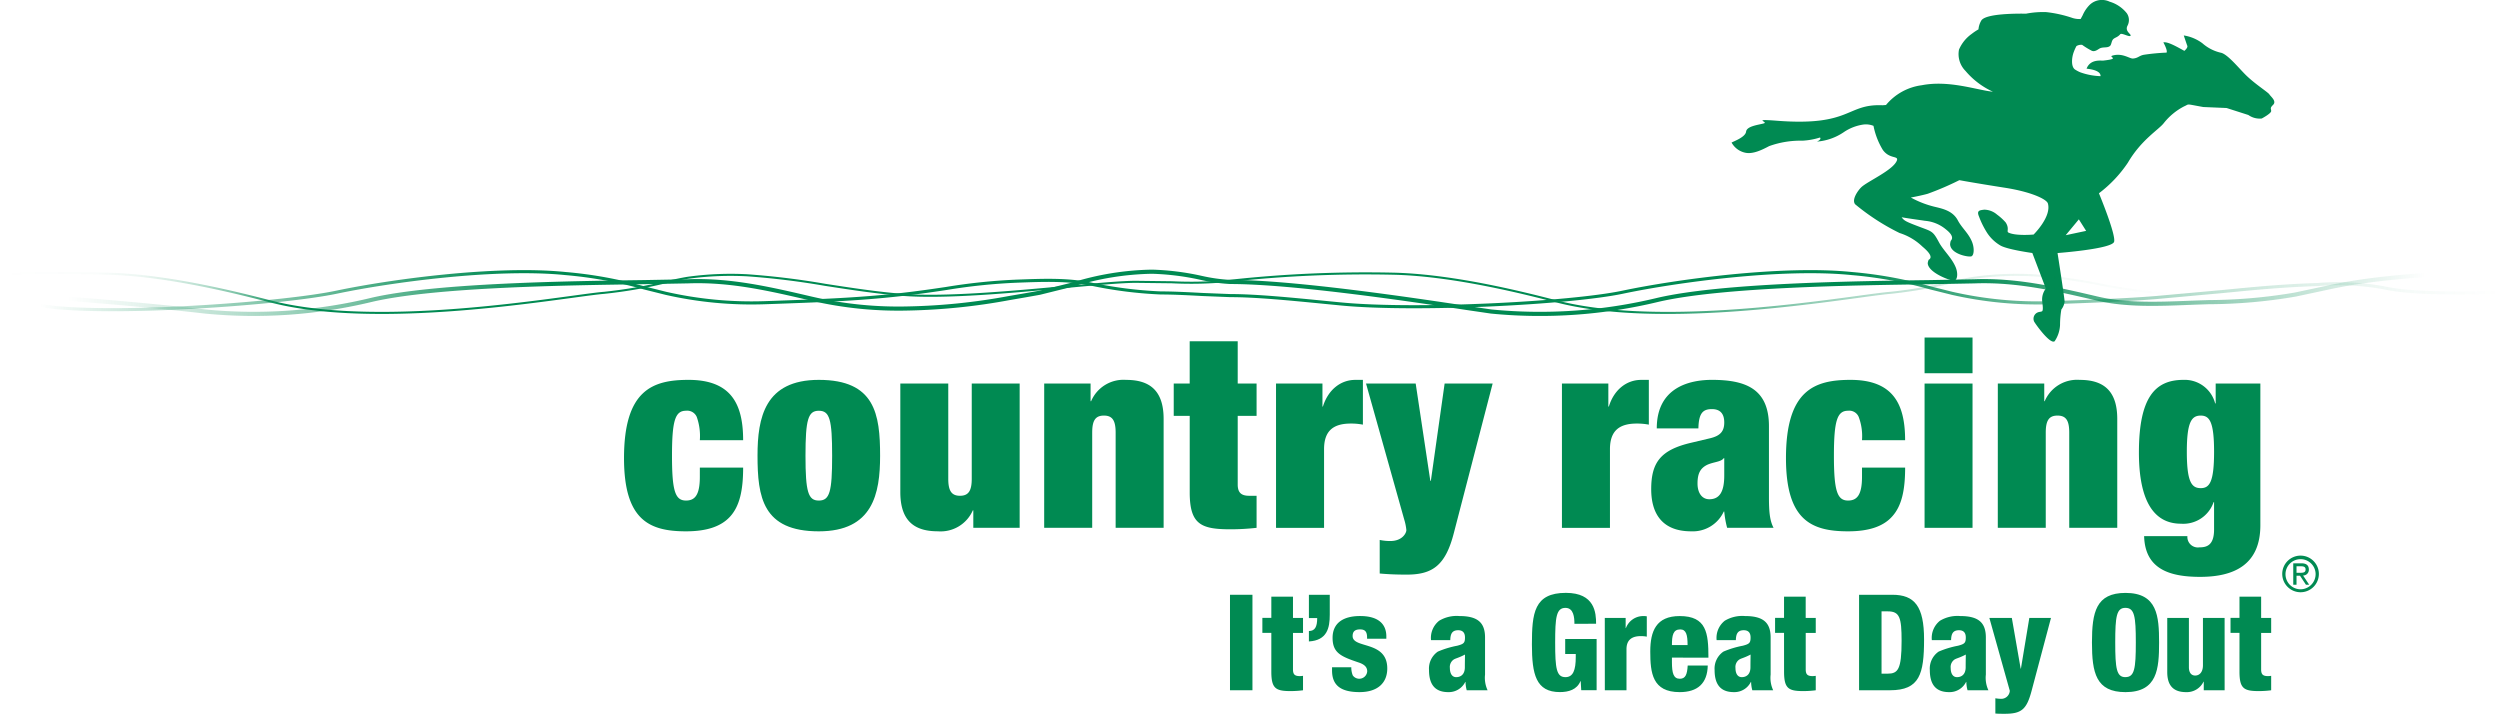
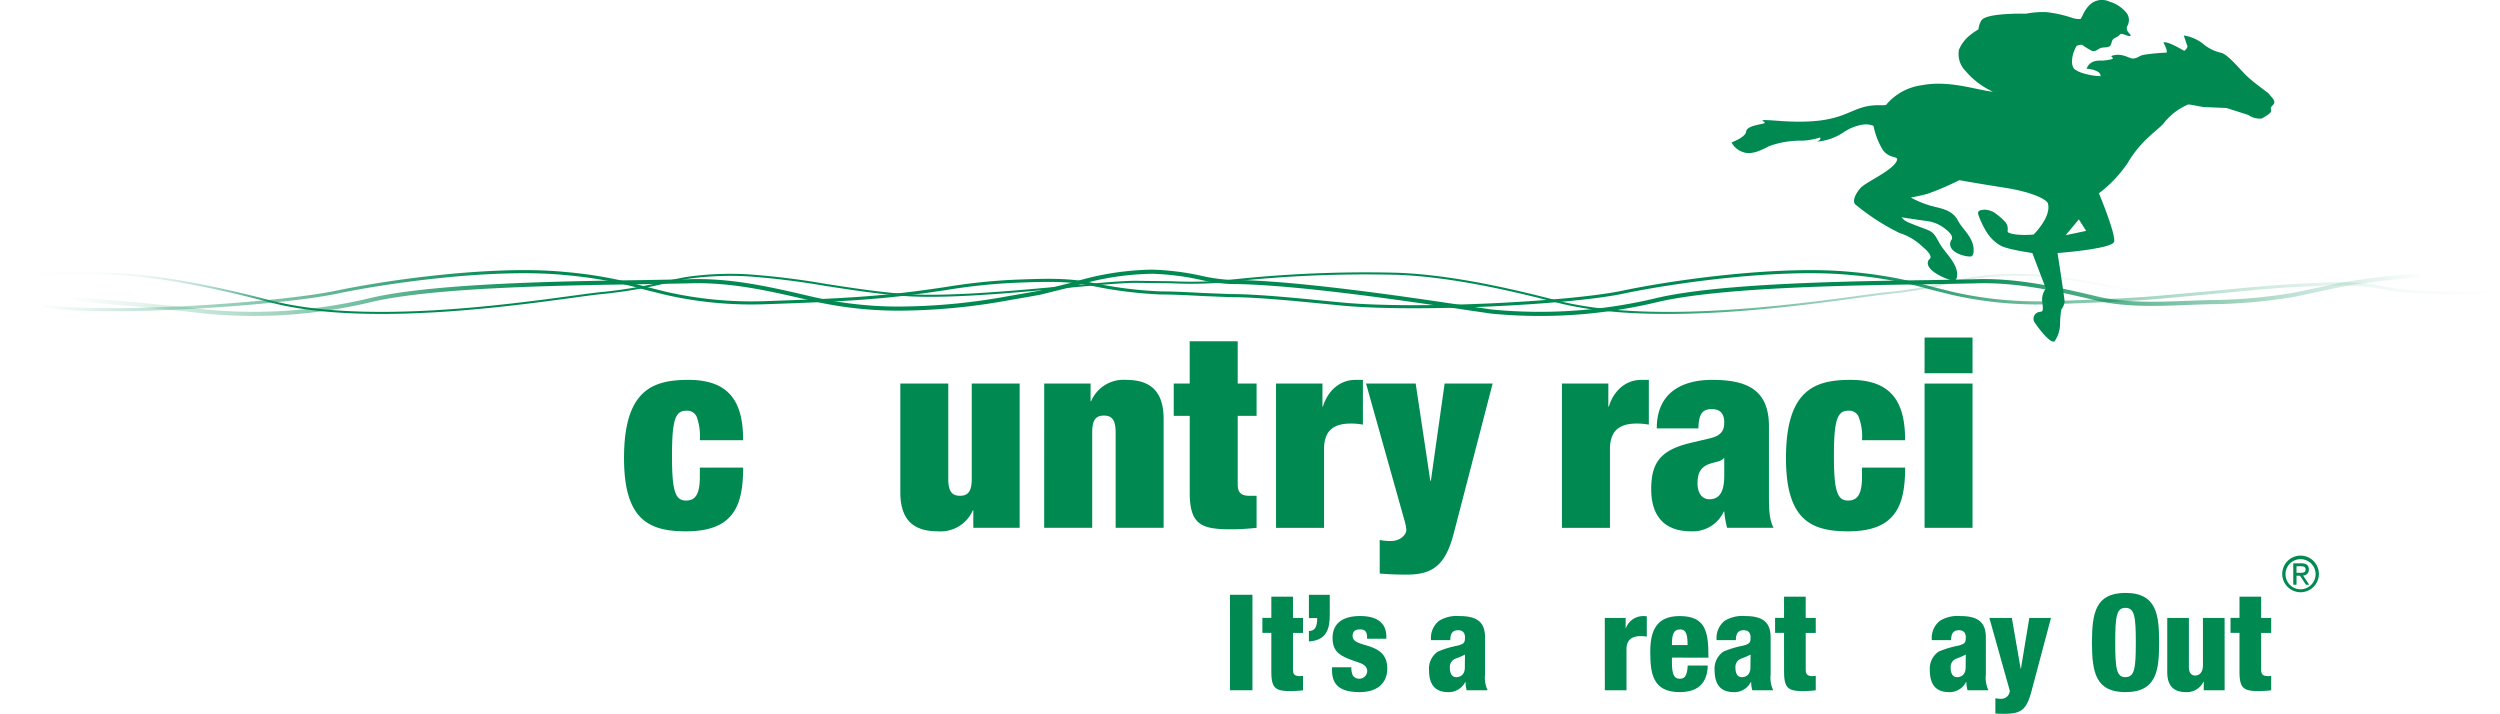
<svg xmlns="http://www.w3.org/2000/svg" id="Layer_1" data-name="Layer 1" viewBox="0 0 416.494 118.915">
  <defs>
    <style>.cls-1{fill:#008a52;}.cls-2{fill:url(#linear-gradient);}.cls-3{fill:url(#linear-gradient-2);}.cls-4{fill:url(#linear-gradient-3);}</style>
    <linearGradient id="linear-gradient" y1="48.427" x2="416.494" y2="48.427" gradientUnits="userSpaceOnUse">
      <stop offset="0.016" stop-color="#008a52" stop-opacity="0" />
      <stop offset="0.096" stop-color="#008a52" stop-opacity="0.434" />
      <stop offset="0.206" stop-color="#008a52" />
      <stop offset="0.741" stop-color="#008a52" />
      <stop offset="0.76" stop-color="#008a52" stop-opacity="0.875" />
      <stop offset="0.814" stop-color="#008a52" stop-opacity="0.563" />
      <stop offset="0.867" stop-color="#008a52" stop-opacity="0.318" />
      <stop offset="0.916" stop-color="#008a52" stop-opacity="0.143" />
      <stop offset="0.962" stop-color="#008a52" stop-opacity="0.037" />
      <stop offset="1" stop-color="#008a52" stop-opacity="0" />
    </linearGradient>
    <linearGradient id="linear-gradient-2" y1="48.803" x2="364.699" y2="48.803" gradientUnits="userSpaceOnUse">
      <stop offset="0" stop-color="#008a52" stop-opacity="0" />
      <stop offset="0.043" stop-color="#008a52" stop-opacity="0.016" />
      <stop offset="0.064" stop-color="#008a52" stop-opacity="0.071" />
      <stop offset="0.08" stop-color="#008a52" stop-opacity="0.166" />
      <stop offset="0.094" stop-color="#008a52" stop-opacity="0.301" />
      <stop offset="0.106" stop-color="#008a52" stop-opacity="0.475" />
      <stop offset="0.117" stop-color="#008a52" stop-opacity="0.691" />
      <stop offset="0.127" stop-color="#008a52" stop-opacity="0.941" />
      <stop offset="0.129" stop-color="#008a52" />
      <stop offset="0.741" stop-color="#008a52" />
      <stop offset="0.742" stop-color="#008a52" stop-opacity="0.992" />
      <stop offset="0.783" stop-color="#008a52" stop-opacity="0.69" />
      <stop offset="0.825" stop-color="#008a52" stop-opacity="0.441" />
      <stop offset="0.867" stop-color="#008a52" stop-opacity="0.247" />
      <stop offset="0.909" stop-color="#008a52" stop-opacity="0.109" />
      <stop offset="0.953" stop-color="#008a52" stop-opacity="0.027" />
      <stop offset="1" stop-color="#008a52" stop-opacity="0" />
    </linearGradient>
    <linearGradient id="linear-gradient-3" y1="48.754" x2="416.494" y2="48.754" gradientUnits="userSpaceOnUse">
      <stop offset="0.027" stop-color="#008a52" stop-opacity="0" />
      <stop offset="0.056" stop-color="#008a52" stop-opacity="0.101" />
      <stop offset="0.112" stop-color="#008a52" stop-opacity="0.368" />
      <stop offset="0.187" stop-color="#008a52" stop-opacity="0.795" />
      <stop offset="0.22" stop-color="#008a52" />
      <stop offset="0.784" stop-color="#008a52" />
      <stop offset="0.811" stop-color="#008a52" stop-opacity="0.838" />
      <stop offset="0.92" stop-color="#008a52" stop-opacity="0.238" />
      <stop offset="0.97" stop-color="#008a52" stop-opacity="0" />
    </linearGradient>
  </defs>
  <title>CountryRacing</title>
  <path class="cls-1" d="M378.068,15.719c-.28-.412-2.621-1.852-4.189-3.492-1.263-1.311-2.776-3.117-3.813-3.426a7,7,0,0,1-3.155-1.595,6.935,6.935,0,0,0-3.1-1.3s.454,1.375.585,1.711c.148.346-.487.856-.487.856-1.2-.65-2.783-1.586-3.5-1.407,0,0,.748,1.314.537,1.7a34.387,34.387,0,0,0-3.822.366c-.79.168-.926.555-1.776.619C354.8,9.8,353.632,8.8,352,9.242c-.973.267,1.469.513-1.608.852-.378.034-2.161-.282-2.773,1.347.553.065,2.344.268,2.327,1.221v.026a10.961,10.961,0,0,1-3.358-.635,5.43,5.43,0,0,1-.858-.449c-.719-.424-.624-1.986-.222-3a7.094,7.094,0,0,1,.425-.929,1.544,1.544,0,0,1,.94-.207,12.645,12.645,0,0,0,1.633,1c.565.217,1.079-.314,1.4-.446.6-.225,1.245,0,1.648-.4.232-.252.207-.8.51-1.1.281-.275.743-.315,1.164-.82.238-.276,1.49.513,1.708.258s-1.011-.712-.492-1.695a1.989,1.989,0,0,0-.12-2.054A5.734,5.734,0,0,0,351.445.275a2.952,2.952,0,0,0-3.327.552,5.622,5.622,0,0,0-1.152,1.718c-.093.186-.213.392-.338.622A3.853,3.853,0,0,1,345.289,3a20.39,20.39,0,0,0-4.425-.986,15.3,15.3,0,0,0-3.316.262c-1.477-.014-6.856-.05-7.494,1.191a3.481,3.481,0,0,0-.446,1.425,9.688,9.688,0,0,0-1.146.769,6.147,6.147,0,0,0-2.1,2.609,3.971,3.971,0,0,0,1.09,3.552,13.1,13.1,0,0,0,4.566,3.458c-2.638-.251-7.275-1.974-11.859-1.08a9.294,9.294,0,0,0-5.954,3.291c-.2.019-.4.034-.592.045-6.069-.26-5.15,3.542-17.567,2.579-4.358-.338-1.317.2-2.213.448s-2.828.446-2.939,1.369-2.046,1.6-2.417,1.819a3.4,3.4,0,0,0,2.227,1.679c1.271.312,2.829-.448,4.025-1.084a15.3,15.3,0,0,1,5.55-.907,11.7,11.7,0,0,0,2.928-.532c.315.351-.511.683-.511.683a9.2,9.2,0,0,0,4.44-1.549,7.762,7.762,0,0,1,3.284-1.29,3.353,3.353,0,0,1,1.7.216,12.265,12.265,0,0,0,1.543,3.993c1.116,1.574,2.644.942,2.362,1.756-.556,1.6-4.879,3.479-5.922,4.465-.493.464-1.674,2.032-1.047,2.844a37.267,37.267,0,0,0,7.408,4.794,9.641,9.641,0,0,1,3.776,2.234c.406.356,2.072,1.7,1.071,2.227a1.968,1.968,0,0,0-.155.55c.041,1.611,3.869,2.991,4.384,2.929.552-.064.7-1.164.284-2.207-.636-1.583-2.027-2.765-2.8-4.192-.96-1.795-1.138-1.787-2.953-2.466-2.56-.965-2.843-1.106-3.26-1.7,1.575.276,3.3.494,3.9.592a6.22,6.22,0,0,1,3.327,1.311c.335.276,1.7,1.257.951,2.022a2.567,2.567,0,0,0-.107.6c.11,1.64,3.155,2.167,3.563,1.979.435-.2.486-1.35.124-2.316-.56-1.483-1.707-2.364-2.385-3.643-.836-1.6-2.469-1.953-3.887-2.293a16.066,16.066,0,0,1-3.954-1.537c1.073-.2,2.143-.442,2.8-.624a48.984,48.984,0,0,0,5.282-2.27s2.465.461,7.562,1.259c4.43.687,6.971,1.911,7.186,2.621.639,2.222-2.38,5.178-2.38,5.178s-2.939.274-4.176-.321c-.394-.188.2-.639-.474-1.69a8.889,8.889,0,0,0-1.451-1.319,3.316,3.316,0,0,0-2.126-.813c-.73.093-1.3.125-.878,1.121a14.34,14.34,0,0,0,1.409,2.816,6.718,6.718,0,0,0,2.169,2.034c1.182.684,5.315,1.248,5.315,1.248l2.253,5.926a2.959,2.959,0,0,0-.616,2.02c.058.624.25,1.669-.053,1.782-.285.1-.4.055-.693.173a1.137,1.137,0,0,0-.6,1.5c.063.2,2.662,3.9,3.427,3.3a5.223,5.223,0,0,0,.9-2.721,15.253,15.253,0,0,1,.219-2.568,2.647,2.647,0,0,0,.539-1.321c-.008-.612-1.174-8.083-1.174-8.083s9.072-.678,9.422-1.877c.335-1.2-2.527-8.08-2.527-8.08a21.121,21.121,0,0,0,4.822-5.1c2.239-3.83,5.153-5.5,5.991-6.6a10.359,10.359,0,0,1,3.37-2.776c.971-.417.121-.441,3.193.105l3.889.165,3.626,1.162a3.267,3.267,0,0,0,2.234.586s1.57-.827,1.57-1.243-.261-.46.316-1.027C379.323,16.853,378.338,16.132,378.068,15.719ZM344.141,39.185l2.189-2.641,1.215,1.919Z" />
  <path class="cls-1" d="M116.593,73.331a9.539,9.539,0,0,0-.512-3.862,1.727,1.727,0,0,0-1.789-1.041c-1.8,0-2.339,1.6-2.339,7.5s.537,7.462,2.339,7.462c1.476,0,2.3-.923,2.3-3.951V77.9h7.213c0,3.764-.577,6.382-2.139,8.125s-4.04,2.493-7.375,2.493c-6.122,0-10.331-1.868-10.331-12.191,0-11.351,4.759-13.042,10.745-13.042,7.1,0,9.1,4.024,9.1,10.046Z" />
-   <path class="cls-1" d="M134.193,75.931c0-6.076.446-7.5,2.22-7.5,1.807,0,2.219,1.428,2.219,7.5,0,6.032-.413,7.462-2.219,7.462C134.639,83.394,134.193,81.963,134.193,75.931Zm12.43,0c0-6.927-.846-12.646-10.21-12.646-9.006,0-10.211,6.3-10.211,12.614,0,6.907.842,12.62,10.211,12.62C145.421,88.519,146.623,82.252,146.623,75.931Z" />
  <path class="cls-1" d="M149.991,63.9h7.988V79.762c0,1.984.531,2.833,1.957,2.833s1.954-.849,1.954-2.833V63.9h7.983V87.935h-7.722v-2.92h-.077a5.852,5.852,0,0,1-5.81,3.5c-3.519,0-6.273-1.353-6.273-6.518Z" />
  <path class="cls-1" d="M173.962,63.9h7.727v2.936h.088a5.855,5.855,0,0,1,5.811-3.549c3.517,0,6.269,1.372,6.269,6.5V87.935h-7.994V72.075c0-2.009-.532-2.84-1.95-2.84-1.438,0-1.955.831-1.955,2.84V87.935h-8Z" />
  <path class="cls-1" d="M195.541,63.9H198.2V56.85h8V63.9h3.143v5.379H206.2V80.719c0,1.367.61,1.876,1.908,1.876h1.235v5.339a39.021,39.021,0,0,1-4.339.245c-4.9,0-6.8-.8-6.8-6.139V69.277h-2.664Z" />
  <path class="cls-1" d="M212.582,63.9h7.736v3.833h.075c.9-2.887,3.03-4.445,5.387-4.445h1.277v7.456a10.418,10.418,0,0,0-2-.181c-2.844,0-4.472,1.122-4.472,4.275v13.1h-8Z" />
  <path class="cls-1" d="M229.856,89.955a8.5,8.5,0,0,0,1.773.178c1.986,0,2.668-1.318,2.668-1.826a8.766,8.766,0,0,0-.362-1.775L227.578,63.9h8.272l2.438,16.2h.091l2.292-16.2h8L242.225,88.73c-1.4,5.5-3.579,7-7.886,7-1.695,0-3.157-.065-4.483-.185Z" />
  <path class="cls-1" d="M260.215,63.9h7.731v3.833h.085c.882-2.887,3.024-4.445,5.378-4.445h1.283v7.456a10.577,10.577,0,0,0-2-.181c-2.842,0-4.477,1.122-4.477,4.275v13.1h-8Z" />
  <path class="cls-1" d="M284.764,83.174c-1.2,0-1.961-1.031-1.961-2.618,0-1.6.411-2.54,1.648-3.137,1.161-.5,2.256-.455,2.725-1.092h.081v2.885C287.257,81.838,286.533,83.174,284.764,83.174Zm10.709,4.761c-.69-1.284-.77-2.97-.77-5.217V71c0-6.25-3.914-7.716-9.5-7.716-3.629,0-9.189,1.19-9.189,8.087h6.936c.056-2.546.747-3.215,2.253-3.215,1.371,0,2.054.761,2.054,2.223s-.639,2.224-2.366,2.636l-3.147.746c-5.1,1.194-6.656,3.293-6.656,7.739,0,4.093,1.858,7.017,6.656,7.017a5.683,5.683,0,0,0,5.432-3.293h.081a16.173,16.173,0,0,0,.479,2.709Z" />
  <path class="cls-1" d="M310.206,73.331a9.111,9.111,0,0,0-.547-3.862,1.7,1.7,0,0,0-1.775-1.041c-1.794,0-2.358,1.6-2.358,7.5s.564,7.462,2.358,7.462c1.479,0,2.322-.923,2.322-3.951V77.9h7.185c0,3.764-.572,6.382-2.146,8.125-1.533,1.744-4.03,2.493-7.361,2.493-6.132,0-10.345-1.868-10.345-12.191,0-11.351,4.755-13.042,10.749-13.042,7.1,0,9.1,4.024,9.1,10.046Z" />
  <path class="cls-1" d="M320.629,63.9h7.99V87.935h-7.99Zm0-7.669h7.99v5.949h-7.99Z" />
-   <path class="cls-1" d="M332.833,63.9h7.735v2.936h.076a5.856,5.856,0,0,1,5.817-3.549c3.513,0,6.269,1.372,6.269,6.5V87.935h-8V72.075c0-2.009-.526-2.84-1.956-2.84s-1.956.831-1.956,2.84V87.935h-7.99Z" />
-   <path class="cls-1" d="M364.32,75.262c0-5.005.807-6.026,2.317-6.026,1.462,0,2.223,1.021,2.223,6.026,0,5.061-.761,6.061-2.223,6.061C365.127,81.322,364.32,80.323,364.32,75.262Zm4.807-8.055h-.088a5.239,5.239,0,0,0-5.295-3.921c-4.657,0-7.406,2.845-7.406,12.1,0,10,3.823,11.863,7.02,11.863a5.328,5.328,0,0,0,5.42-3.59h.081v4.561c0,2.659-1.253,2.969-2.453,2.969a1.75,1.75,0,0,1-1.991-1.869h-7.209c.151,5.46,4.189,6.784,9.334,6.784,5.648,0,10.031-2.019,10.031-8.6V63.9h-7.445Z" />
  <path class="cls-2" d="M416.494,48.426c-12.952.407-17.211-.277-19.3-.733a42.756,42.756,0,0,0-11.078-.547l-.74.026c-5.48.2-9.666.61-14.967,1.128L359.127,49.32c-5.129.412-10.378.6-15.454.78l-2.062.072a64.052,64.052,0,0,1-16.341-1.557l-3.6-.9a70.089,70.089,0,0,0-13.164-2.4c-11.6-1.179-29.228,1.219-38.247,3.117-8.677,1.826-34.334,3.147-46.779,1.955l-3.009-.293c-5.53-.542-11.249-1.105-15.518-1.105l-4.622-.185c-2.247-.12-4.793-.258-6.976-.258a69.84,69.84,0,0,1-11.41-1.44c-3.867-.843-8.065-.687-12.127-.536l-.471.016a96.9,96.9,0,0,0-11.765,1.225c-3.375.5-7.2,1.066-12.736,1.51-5.127.411-10.373.6-15.45.78l-2.064.072a64.059,64.059,0,0,1-16.341-1.557l-3.6-.9a70.055,70.055,0,0,0-13.163-2.4C82.632,44.136,65,46.534,55.982,48.432c-8.621,1.815-34.475,3.72-46.779,2.541a57.646,57.646,0,0,1-8.5-1.59L0,49.214v.532l.58.14a58.2,58.2,0,0,0,8.574,1.6c12.344,1.182,38.285-.73,46.934-2.549,8.989-1.892,26.549-4.282,38.087-3.108a69.5,69.5,0,0,1,13.08,2.387l3.631.906a64.535,64.535,0,0,0,16.467,1.567l2.061-.073c5.081-.182,10.336-.368,15.474-.782,5.555-.444,9.389-1.012,12.77-1.515A96.639,96.639,0,0,1,169.366,47.1l.472-.018c4.03-.148,8.2-.3,12,.526a70.417,70.417,0,0,0,11.521,1.452c2.169,0,4.708.136,6.947.257l4.65.187c4.246,0,9.95.56,15.468,1.1l3.01.294c12.483,1.2,38.225-.129,46.935-1.963,8.989-1.892,26.551-4.282,38.088-3.108a69.485,69.485,0,0,1,13.08,2.387l3.632.906a64.5,64.5,0,0,0,16.464,1.567l2.062-.073c5.081-.182,10.336-.368,15.477-.782l11.3-1.023c5.292-.516,9.473-.924,14.938-1.124l.74-.027a42.4,42.4,0,0,1,10.947.536c2.1.459,6.389,1.148,19.405.74Z" />
  <path class="cls-3" d="M338.782,45.692a52.37,52.37,0,0,0-9.565.366c-.947.114-2.43.438-4.145.812a78.172,78.172,0,0,1-10.159,1.744c-1.039.08-2.915.335-5.29.659-11.314,1.537-34.854,4.737-50.189.792-5.048-1.3-16.874-4.344-26.982-4.633a208.323,208.323,0,0,0-27.522,1.174,64.427,64.427,0,0,1-9.67.248l-6.029-.075c-2.39,0-6.731.4-11.756.866-8.928.827-20.038,1.854-27.043,1.306-4.3-.336-8.718-1.018-12.984-1.678a129.624,129.624,0,0,0-12.941-1.582,52.367,52.367,0,0,0-9.567.366c-.945.114-2.43.438-4.148.815a78.651,78.651,0,0,1-10.156,1.741c-1.039.08-2.915.335-5.29.659-11.313,1.537-34.853,4.737-50.19.792-5.05-1.3-16.874-4.344-26.982-4.633-7.123-.2-13.239-.164-18.173.107v.344c4.925-.271,11.039-.31,18.164-.107,10.07.288,21.87,3.326,26.908,4.623,15.4,3.96,38.986.755,50.32-.785,2.37-.324,4.242-.577,5.27-.658a78.819,78.819,0,0,0,10.2-1.748c1.71-.373,3.185-.694,4.118-.808a52.2,52.2,0,0,1,9.507-.363,128.921,128.921,0,0,1,12.9,1.579c4.275.66,8.694,1.344,13.01,1.681,7.034.549,18.16-.481,27.1-1.306,5.018-.465,9.352-.866,11.725-.866l6.024.073a64.217,64.217,0,0,0,9.721-.251,207.942,207.942,0,0,1,27.466-1.169c10.07.288,21.868,3.326,26.906,4.623,15.4,3.96,38.987.755,50.322-.785,2.369-.324,4.241-.577,5.271-.658a78.892,78.892,0,0,0,10.2-1.748c1.708-.373,3.185-.694,4.115-.808a52.221,52.221,0,0,1,9.508-.363A91.115,91.115,0,0,1,349.6,47.51a91.888,91.888,0,0,0,15.089,1.785l.005-.344a91.566,91.566,0,0,1-15.035-1.78A91.517,91.517,0,0,0,338.782,45.692Z" />
  <path class="cls-4" d="M416.494,44.831c-17.918.635-24.507,1.818-29.121,2.828l-5.056,1.077a86.73,86.73,0,0,1-14.37,1.257l-2.288.078-1.238.048c-4.78.185-10.2.394-14.834-.69l-.105-.023c-6.923-1.617-13.462-3.144-20.561-2.883l-7.357.138c-12.981.179-34.7.481-45.38,2.941a83.227,83.227,0,0,1-27.714,1.954l-3.863-.565c-8.662-1.306-28.945-4.363-39.651-4.363a28.39,28.39,0,0,1-4.8-.681,43.58,43.58,0,0,0-8.227-1.027,47.1,47.1,0,0,0-13.258,2.134l-5.577,1.387-2.666.471-2.388.411a102.283,102.283,0,0,1-16.659,1.724,63.489,63.489,0,0,1-16.072-1.619l-.1-.023c-6.925-1.617-13.465-3.144-20.564-2.883l-7.357.138c-12.981.179-34.7.481-45.38,2.941a83.226,83.226,0,0,1-27.713,1.954c-3.5-.419-20.7-2.218-34.191-2.82v.689c13.46.6,30.618,2.4,34.108,2.815A83.947,83.947,0,0,0,62.06,50.271c10.6-2.445,32.281-2.744,45.235-2.924l7.373-.138c7.006-.258,13.5,1.259,20.382,2.865l.1.022a64.28,64.28,0,0,0,16.256,1.638A102.988,102.988,0,0,0,168.176,50l2.359-.406,2.707-.479,5.608-1.394a46.572,46.572,0,0,1,13.08-2.111,43,43,0,0,1,8.1,1.015,28.852,28.852,0,0,0,4.928.692c10.653,0,30.9,3.052,39.549,4.356l3.883.569a83.946,83.946,0,0,0,27.952-1.967c10.6-2.445,32.281-2.744,45.235-2.924l7.371-.138c7.007-.257,13.5,1.259,20.381,2.863l.105.024c4.723,1.106,10.192.9,15.016.707l1.238-.048,2.285-.077a87.294,87.294,0,0,0,14.485-1.27l5.064-1.08c4.591-1,11.137-2.18,28.975-2.812Z" />
  <path class="cls-1" d="M204.913,99.088h3.742v15.906h-3.742Z" />
  <path class="cls-1" d="M211.8,105.437h-1.493v-2.5H211.8V99.4h3.608v3.542h1.671v2.5h-1.671v6.082c0,.847.313,1.114,1.159,1.114a3.95,3.95,0,0,0,.512-.045v2.406a16.21,16.21,0,0,1-2.071.134c-2.5,0-3.208-.446-3.208-3.253Z" />
  <path class="cls-1" d="M221.536,102.408c0,2.228-.445,4.277-3.476,4.456v-1.738c1,0,1.382-.69,1.382-2.161h-1.382V99.088h3.476Z" />
  <path class="cls-1" d="M225.124,111.162a3.459,3.459,0,0,0,.245,1.359,1.329,1.329,0,0,0,2.406-.668c0-.557-.268-1.092-1.381-1.47-2.963-1-4.389-1.582-4.389-4.122,0-2.406,1.692-3.631,4.589-3.631,3.386,0,4.366,1.648,4.366,3.386v.4h-3.208v-.223c0-1.047-.423-1.336-1.181-1.336-.958,0-1.226.468-1.226,1.114,0,2.139,5.771.713,5.771,5.391,0,2.428-1.626,3.943-4.611,3.943-3.23,0-4.59-1.2-4.59-3.609v-.535Z" />
  <path class="cls-1" d="M238.406,106.641a3.644,3.644,0,0,1,1.359-3.23,5.667,5.667,0,0,1,3.363-.78c2.963,0,4.277,1.025,4.277,3.564v6.193a4.907,4.907,0,0,0,.424,2.606h-3.476a5.592,5.592,0,0,1-.2-1.381h-.045a3.063,3.063,0,0,1-2.829,1.693c-2.027,0-3.208-1.069-3.208-3.676a3.429,3.429,0,0,1,1.471-3.075,15.517,15.517,0,0,1,3.229-.98c1.092-.29,1.292-.468,1.292-1.381,0-.735-.334-1.2-1.136-1.2-1,0-1.292.6-1.314,1.649Zm4.188,6.171c.757,0,1.448-.446,1.448-1.649,0-1,.021-1.626.021-2.116-1.136.6-1.626.624-1.96.891a1.49,1.49,0,0,0-.557,1.337C241.548,112.232,241.926,112.811,242.595,112.811Z" />
-   <path class="cls-1" d="M262.294,103.922c0-1.024-.111-2.651-1.493-2.651-1.537,0-1.715,1.56-1.715,5.792,0,4.344.223,5.748,1.715,5.748,1.27,0,1.716-1.159,1.716-3.342v-.512h-1.76v-2.5h5.235v8.532H263.43l-.089-1.515H263.3c-.579,1.426-1.982,1.827-3.431,1.827-3.987,0-4.656-2.963-4.656-7.931,0-5.213.356-8.6,5.659-8.6,4.834,0,5.034,3.342,5.034,5.146Z" />
  <path class="cls-1" d="M267.354,102.942h3.475v1.693h.045a3.073,3.073,0,0,1,2.9-2,2.749,2.749,0,0,1,.579.044v3.386a5.121,5.121,0,0,0-1-.089c-1.448,0-2.384.6-2.384,2.183v6.839h-3.608Z" />
  <path class="cls-1" d="M278.54,109.559v.735c0,1.872.267,2.785,1.313,2.785.937,0,1.226-.69,1.314-2.206h3.342c-.066,2.985-1.692,4.434-4.678,4.434-4.545,0-4.9-3.186-4.9-6.772,0-3.386.98-5.9,4.9-5.9,4.478,0,4.789,2.829,4.789,6.929Zm2.606-2.094c0-1.693-.223-2.606-1.226-2.606-1.181,0-1.381.98-1.381,2.606Z" />
  <path class="cls-1" d="M285.984,106.641a3.644,3.644,0,0,1,1.359-3.23,5.667,5.667,0,0,1,3.363-.78c2.963,0,4.277,1.025,4.277,3.564v6.193a4.907,4.907,0,0,0,.424,2.606h-3.476a5.593,5.593,0,0,1-.2-1.381h-.045a3.063,3.063,0,0,1-2.829,1.693c-2.027,0-3.208-1.069-3.208-3.676a3.429,3.429,0,0,1,1.471-3.075,15.517,15.517,0,0,1,3.229-.98c1.092-.29,1.293-.468,1.293-1.381,0-.735-.335-1.2-1.137-1.2-1,0-1.292.6-1.314,1.649Zm4.188,6.171c.758,0,1.448-.446,1.448-1.649,0-1,.022-1.626.022-2.116-1.137.6-1.627.624-1.961.891a1.49,1.49,0,0,0-.557,1.337C289.125,112.232,289.5,112.811,290.172,112.811Z" />
  <path class="cls-1" d="M297.216,105.437h-1.493v-2.5h1.493V99.4h3.608v3.542H302.5v2.5h-1.671v6.082c0,.847.313,1.114,1.158,1.114a3.935,3.935,0,0,0,.513-.045v2.406a16.21,16.21,0,0,1-2.071.134c-2.5,0-3.208-.446-3.208-3.253Z" />
-   <path class="cls-1" d="M309.717,99.088h5.548c3.7,0,5.279,1.916,5.279,7.44,0,5.77-.735,8.466-5.658,8.466h-5.169Zm3.743,13.144h1c1.738,0,2.34-.69,2.34-5.458,0-3.876-.312-4.923-2.295-4.923H313.46Z" />
  <path class="cls-1" d="M321.84,106.641a3.644,3.644,0,0,1,1.359-3.23,5.667,5.667,0,0,1,3.363-.78c2.963,0,4.277,1.025,4.277,3.564v6.193a4.907,4.907,0,0,0,.424,2.606h-3.476a5.592,5.592,0,0,1-.2-1.381h-.045a3.063,3.063,0,0,1-2.829,1.693c-2.027,0-3.208-1.069-3.208-3.676a3.429,3.429,0,0,1,1.471-3.075,15.517,15.517,0,0,1,3.229-.98c1.092-.29,1.292-.468,1.292-1.381,0-.735-.334-1.2-1.136-1.2-1,0-1.292.6-1.314,1.649Zm4.188,6.171c.757,0,1.448-.446,1.448-1.649,0-1,.021-1.626.021-2.116-1.136.6-1.626.624-1.96.891a1.49,1.49,0,0,0-.557,1.337C324.982,112.232,325.359,112.811,326.028,112.811Z" />
  <path class="cls-1" d="M331.423,102.942h3.743l1.47,8.443h.045l1.4-8.443h3.609l-3.23,12.141c-.824,3.1-1.671,3.832-4.478,3.832-.58,0-1.092,0-1.56-.044v-2.54a6.048,6.048,0,0,0,.891.089,1.421,1.421,0,0,0,1.515-1.337Z" />
  <path class="cls-1" d="M354.107,115.307c-4.923,0-5.592-3.208-5.592-8.265s.669-8.265,5.592-8.265c5.3,0,5.592,3.854,5.592,8.265S359.409,115.307,354.107,115.307Zm-.022-2.5c1.516,0,1.738-1.4,1.738-5.77s-.223-5.77-1.738-5.77c-1.47,0-1.692,1.4-1.692,5.77S352.614,112.811,354.084,112.811Z" />
  <path class="cls-1" d="M370.617,114.995h-3.476v-1.426H367.1a3.085,3.085,0,0,1-2.9,1.738c-2.05,0-3.141-1.025-3.141-3.342v-9.022h3.608v8.22c0,.869.379,1.381,1.047,1.381.691,0,1.292-.535,1.292-1.715v-7.886h3.609Z" />
  <path class="cls-1" d="M373.094,105.437H371.6v-2.5h1.493V99.4H376.7v3.542h1.671v2.5H376.7v6.082c0,.847.313,1.114,1.159,1.114a3.95,3.95,0,0,0,.512-.045v2.406a16.21,16.21,0,0,1-2.071.134c-2.5,0-3.208-.446-3.208-3.253Z" />
  <path class="cls-1" d="M383.268,92.565a3.051,3.051,0,1,1-3.052,3.051A3.05,3.05,0,0,1,383.268,92.565Zm2.508,3.051a2.509,2.509,0,1,0-2.508,2.558A2.529,2.529,0,0,0,385.776,95.617Zm-3.726-1.769h1.382c.79,0,1.218.337,1.218,1.045a.95.95,0,0,1-.963.987l1.021,1.538h-.543l-.987-1.5h-.584v1.5h-.543Zm1.127,1.579c.493,0,.93-.024.93-.559,0-.469-.395-.526-.773-.526h-.74v1.085Z" />
</svg>